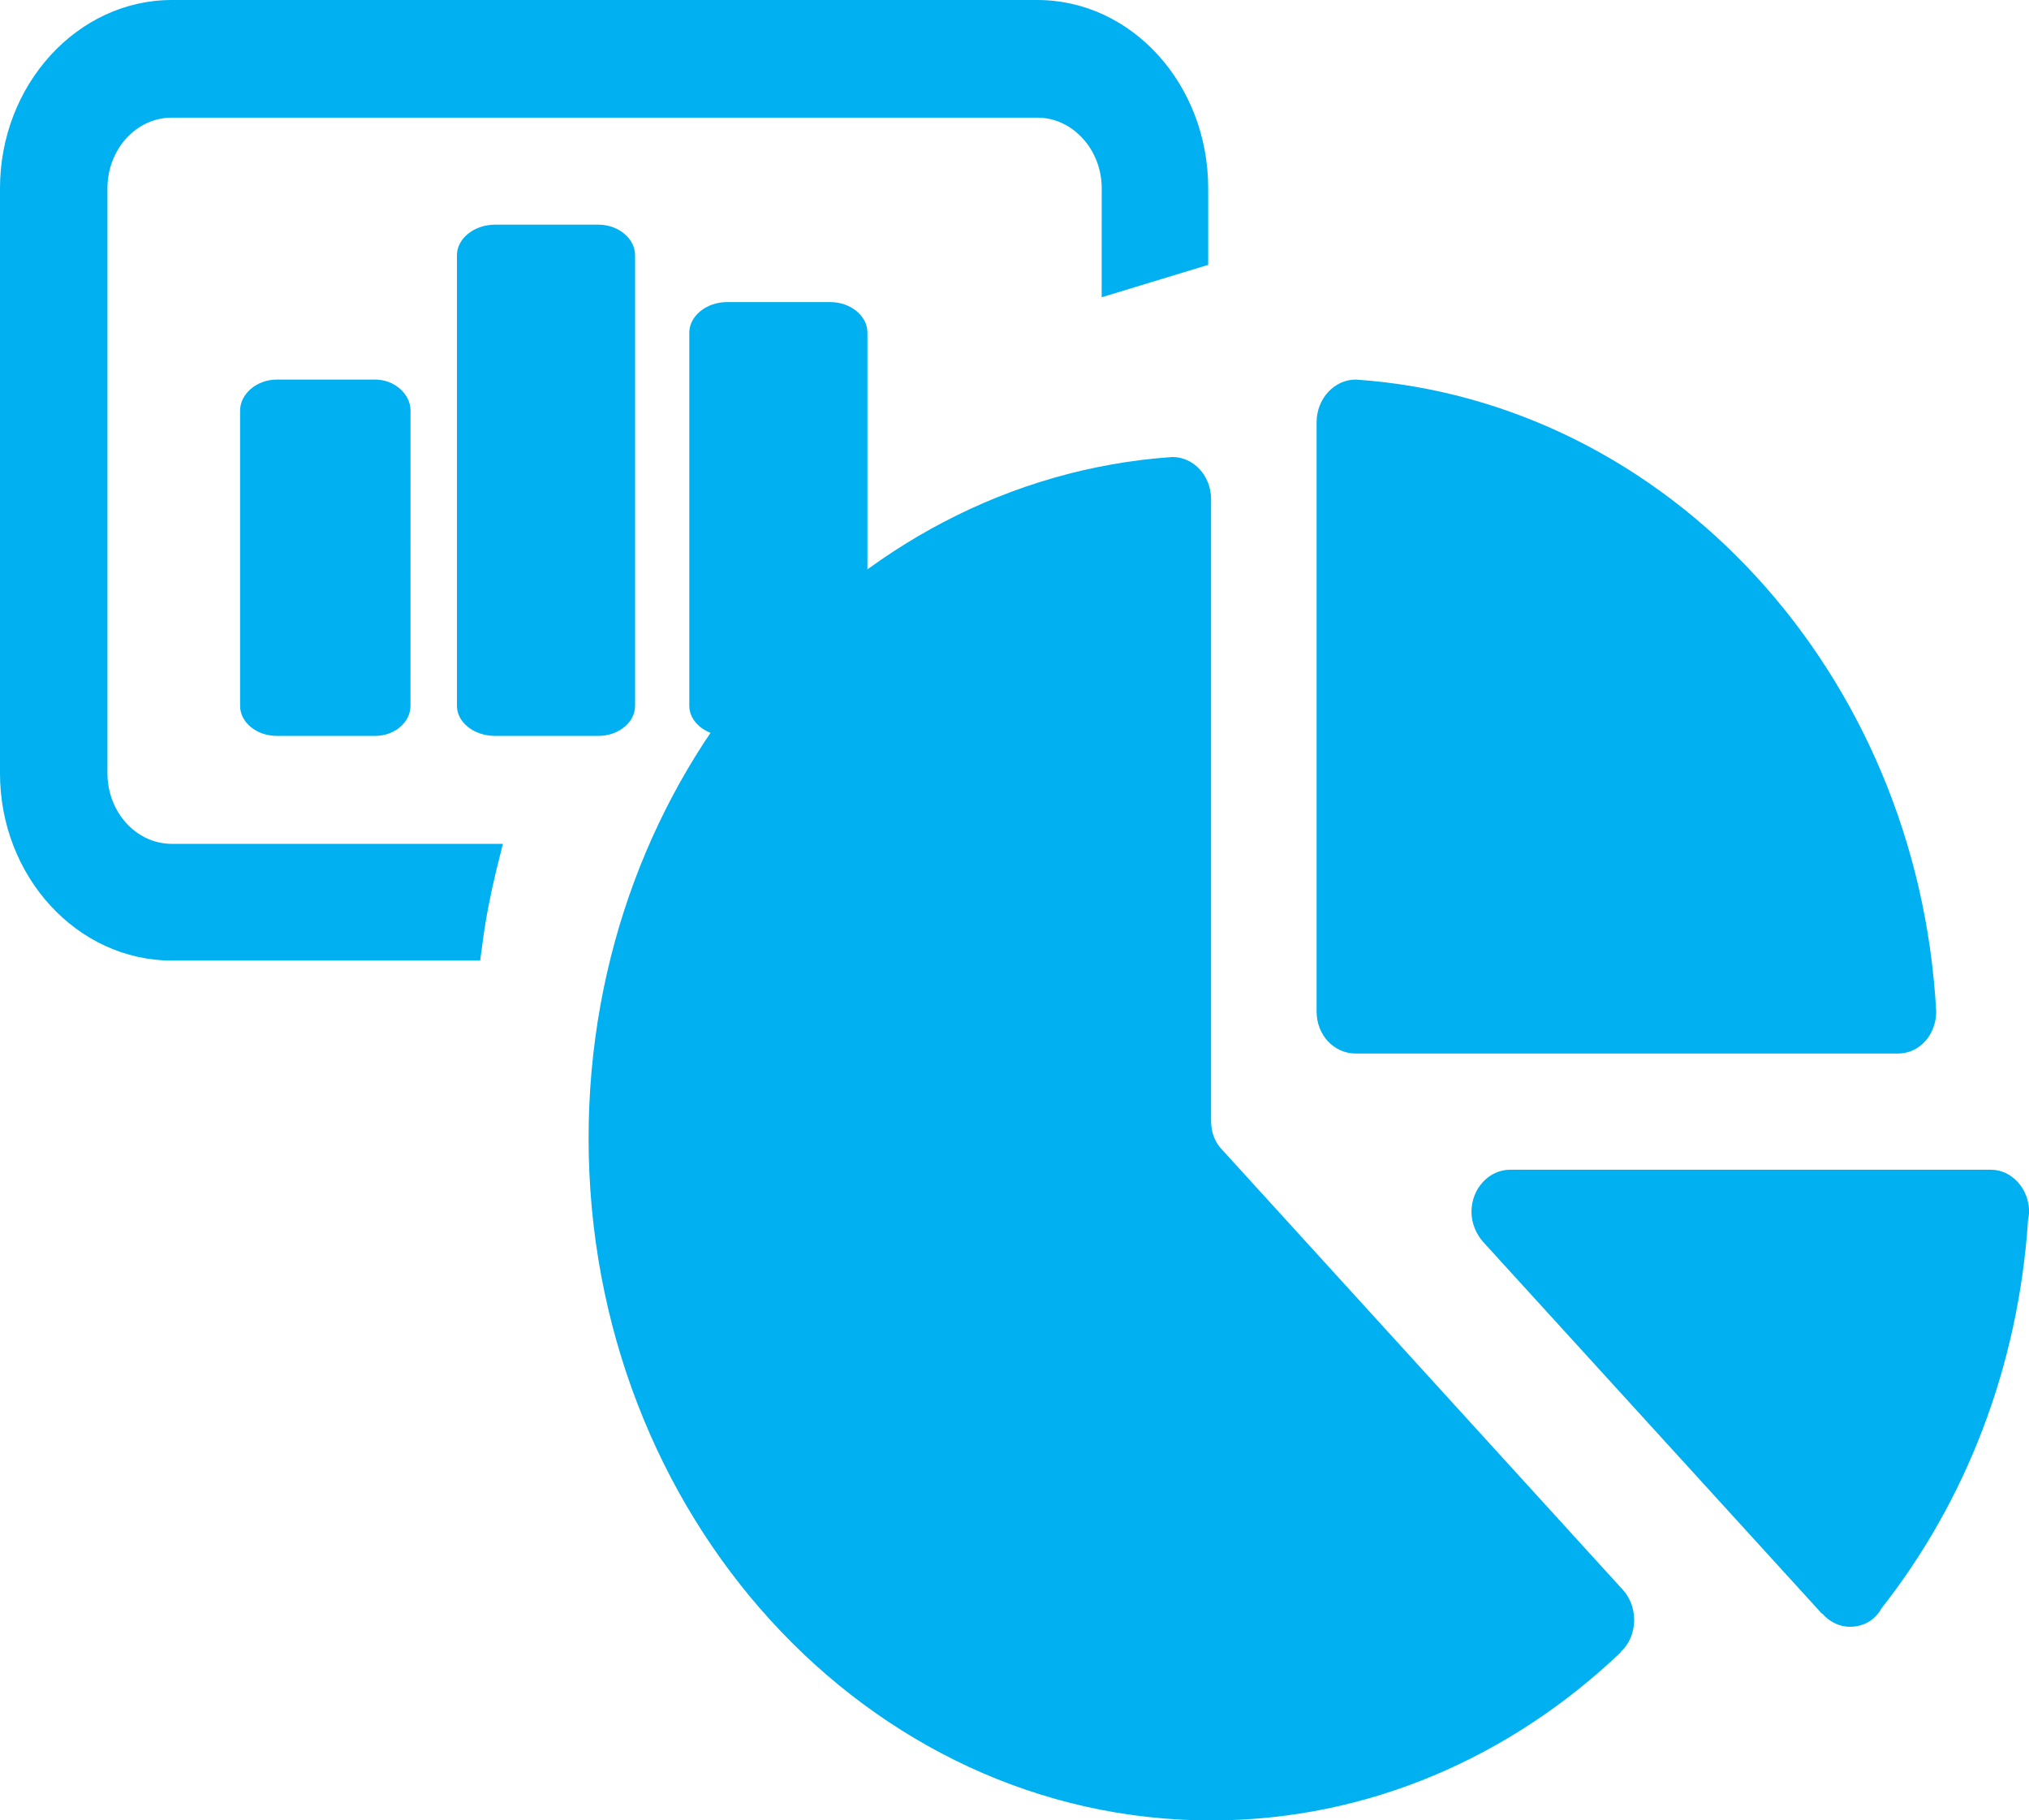
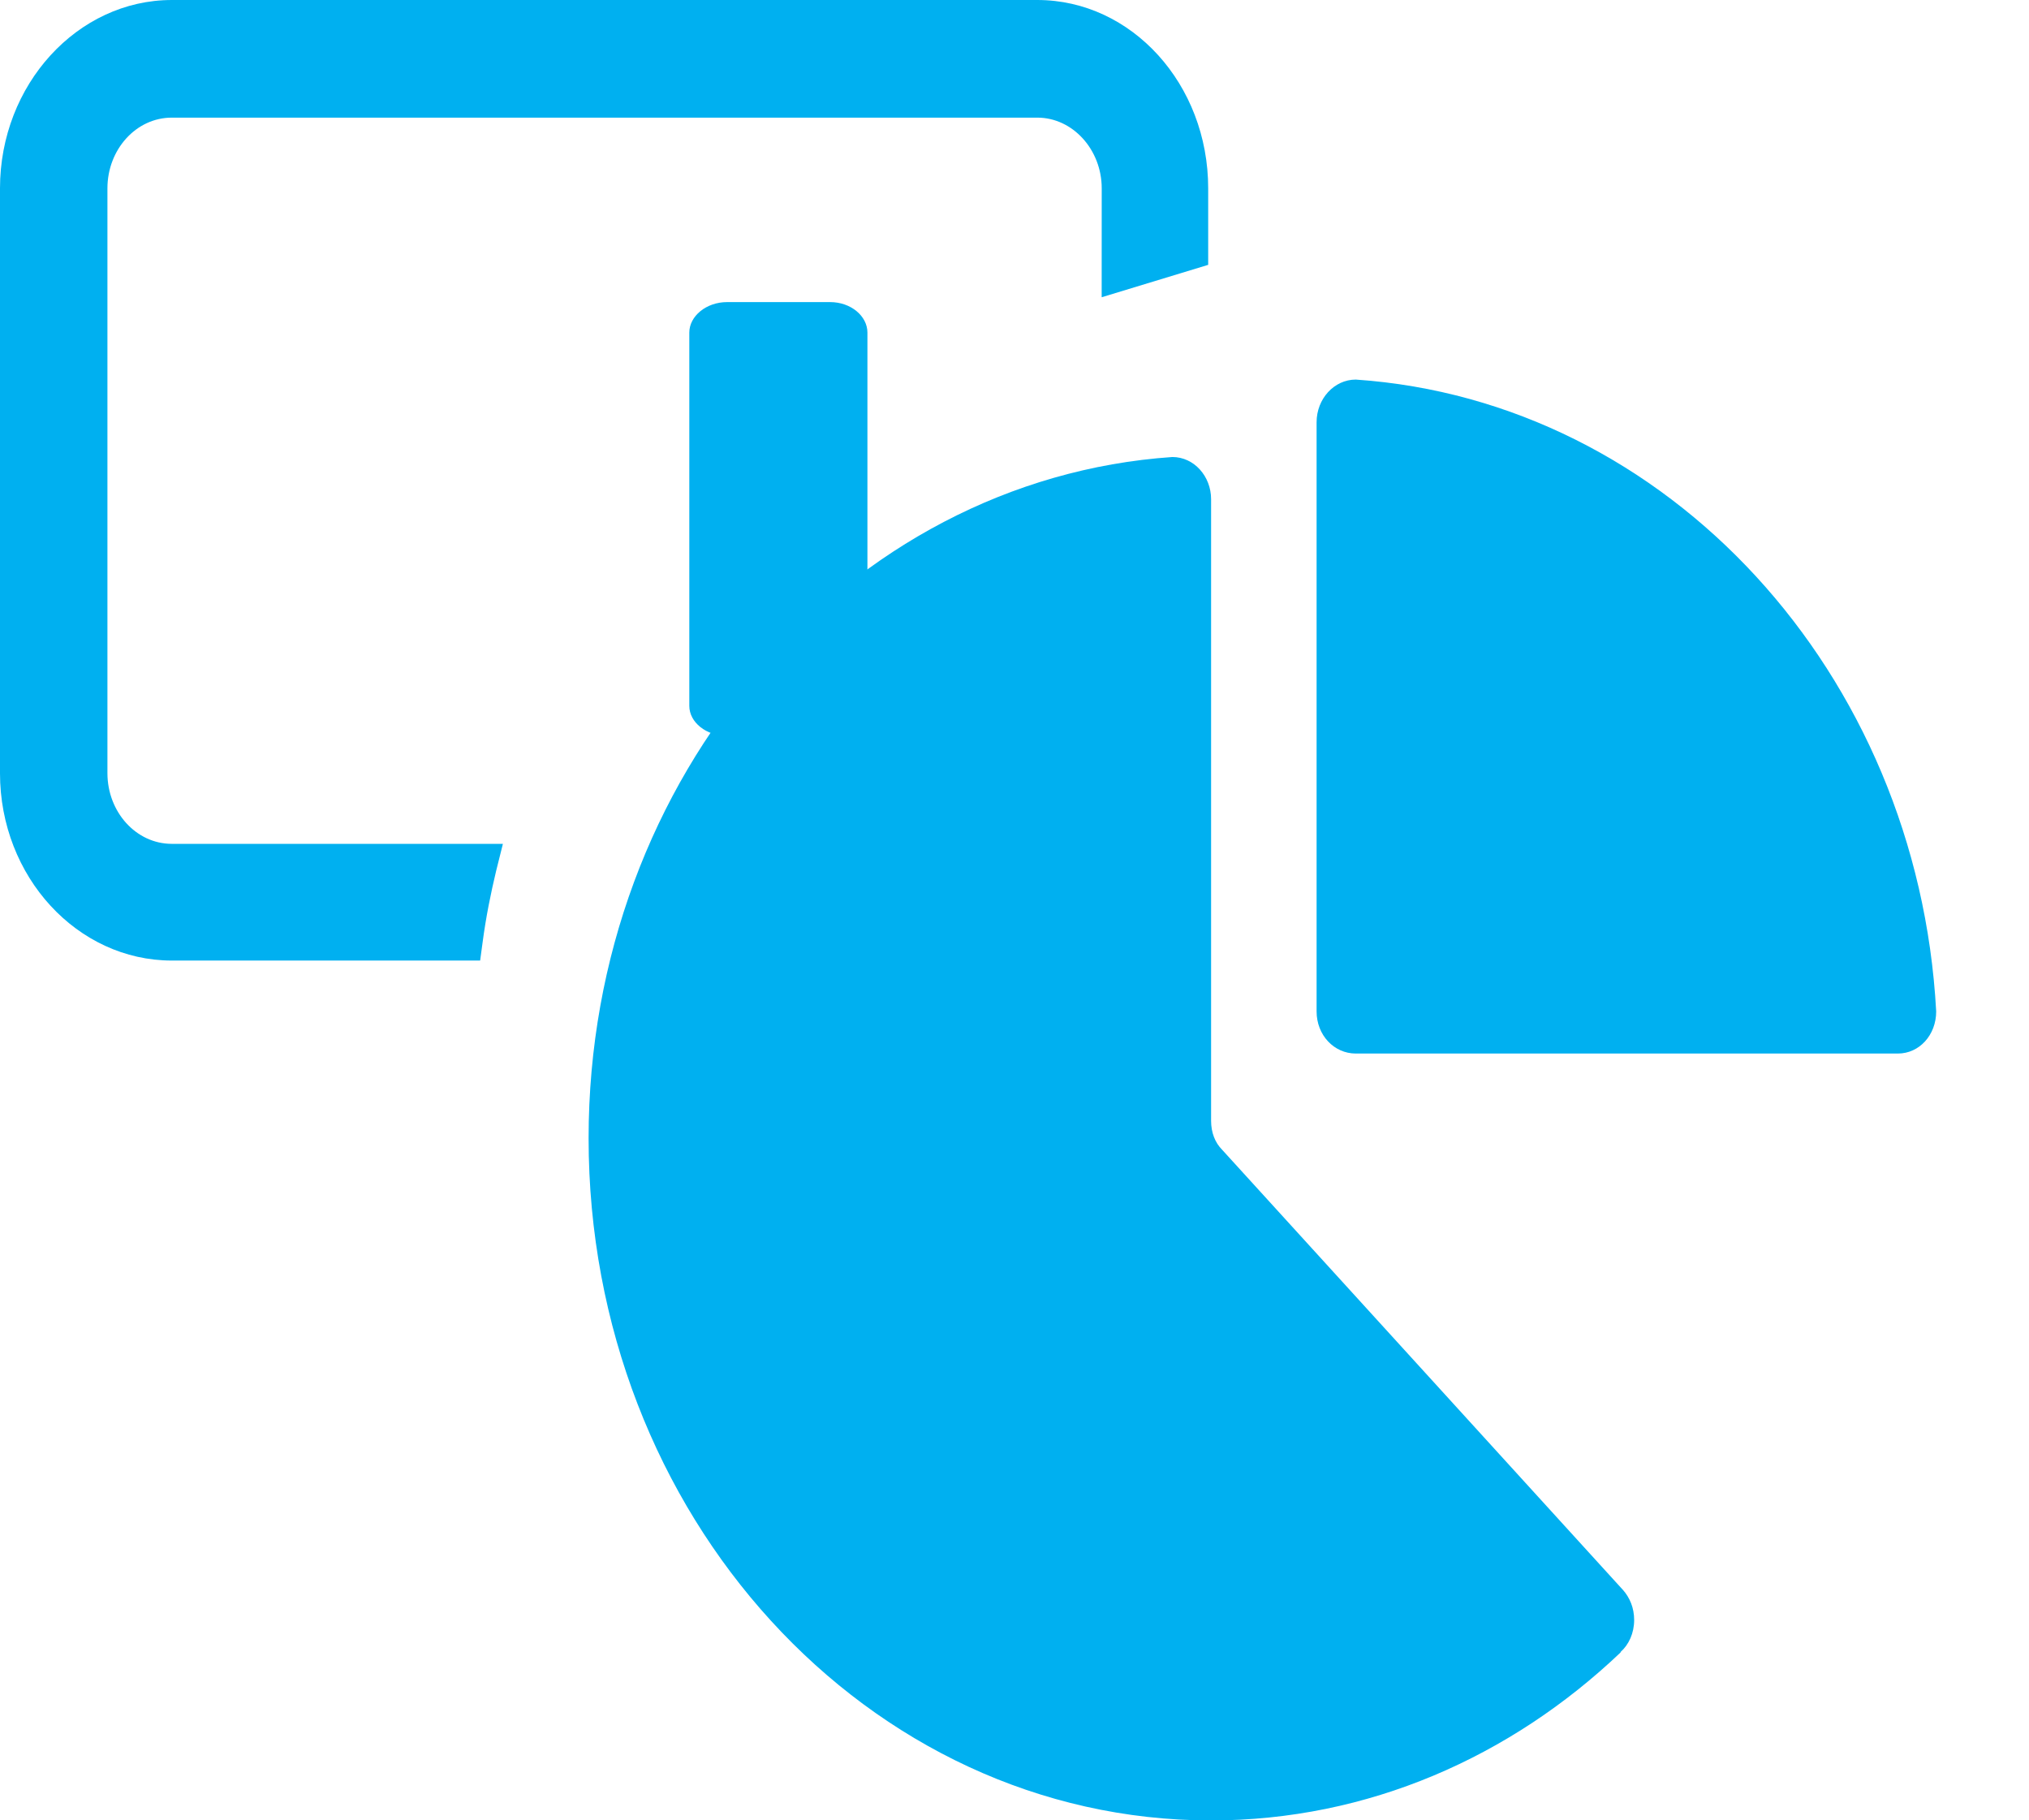
<svg xmlns="http://www.w3.org/2000/svg" id="McatMenuSvgIcon" viewBox="0 0 226.004 202.714" style="fill:#00b0f0;">
  <g transform="translate(85.675,-129.497)">
    <g transform="matrix(5.393,0,0,5.393,-86.107,129.066)">
-       <path class="mcat-vertical-menu-icon" d="m 41.2,24.234 h -9.928 c -0.44,0 -0.8,0.39 -0.8,0.87 0,0.24 0.1,0.46 0.24,0.62 l 6.998,7.678 h 0.01 c 0.14,0.16 0.34,0.27 0.57,0.27 0.28,0 0.52,-0.14 0.65,-0.38 1.73,-2.199 2.829,-4.969 3.029,-8.038 0.01,-0.05 0.02,-0.1 0.02,-0.15 0,-0.48 -0.36,-0.87 -0.79,-0.87 z" />
      <path class="mcat-vertical-menu-icon" d="m 28.083,21.835 h 11.187 v 0 c 0,0 0,0 0.01,0 0.44,0 0.79,-0.38 0.79,-0.87 v 0 C 39.69,13.967 34.522,8.358 28.083,7.918 v 0 c -0.45,0 -0.81,0.4 -0.81,0.88 V 20.965 c 0,0.49 0.36,0.87 0.81,0.87 z" />
      <path class="mcat-vertical-menu-icon" d="m 33.602,32.912 -0.01,-0.01 c 0,0 0,0 0,0 L 25.324,23.824 v 0 c -0.15,-0.15 -0.23,-0.36 -0.23,-0.6 v 0 -12.837 0 c 0,-0.47 -0.35,-0.87 -0.8,-0.87 v 0 C 17.576,9.978 12.237,16.096 12.237,23.584 c 0,7.788 5.759,14.087 12.857,14.087 3.239,0 6.188,-1.31 8.458,-3.469 v -0.01 c 0.17,-0.15 0.28,-0.39 0.28,-0.66 0,-0.25 -0.09,-0.46 -0.23,-0.62 z" />
      <path class="mcat-vertical-menu-icon" d="M 22.834,6.218 25.034,5.549 V 3.969 c 0,-2.149 -1.58,-3.889 -3.529,-3.889 H 3.629 c -1.95,0 -3.549,1.75 -3.549,3.889 V 16.046 c 0,2.139 1.6,3.869 3.549,3.869 h 6.368 l 0.05,-0.37 c 0.07,-0.53 0.17,-1.02 0.28,-1.48 l 0.14,-0.56 H 3.629 c -0.74,0 -1.33,-0.66 -1.33,-1.46 V 3.969 c 0,-0.8 0.59,-1.46 1.33,-1.46 H 21.505 c 0.73,0 1.33,0.66 1.33,1.46 z" />
-       <path class="mcat-vertical-menu-icon" d="m 8.558,14.656 c 0,0.34 -0.33,0.62 -0.73,0.62 H 5.799 c -0.42,0 -0.76,-0.28 -0.76,-0.62 V 8.558 c 0,-0.34 0.34,-0.64 0.76,-0.64 h 2.03 c 0.4,0 0.73,0.3 0.73,0.64 z" />
-       <path class="mcat-vertical-menu-icon" d="m 13.197,14.656 c 0,0.34 -0.34,0.62 -0.76,0.62 h -2.129 c -0.44,0 -0.79,-0.28 -0.79,-0.62 V 5.349 c 0,-0.34 0.35,-0.63 0.79,-0.63 h 2.129 c 0.42,0 0.76,0.29 0.76,0.63 z" />
      <path class="mcat-vertical-menu-icon" d="m 17.996,14.656 c 0,0.34 -0.34,0.62 -0.77,0.62 h -2.129 c -0.43,0 -0.78,-0.28 -0.78,-0.62 V 6.948 c 0,-0.34 0.35,-0.63 0.78,-0.63 h 2.129 c 0.43,0 0.77,0.29 0.77,0.63 z" />
    </g>
  </g>
</svg>